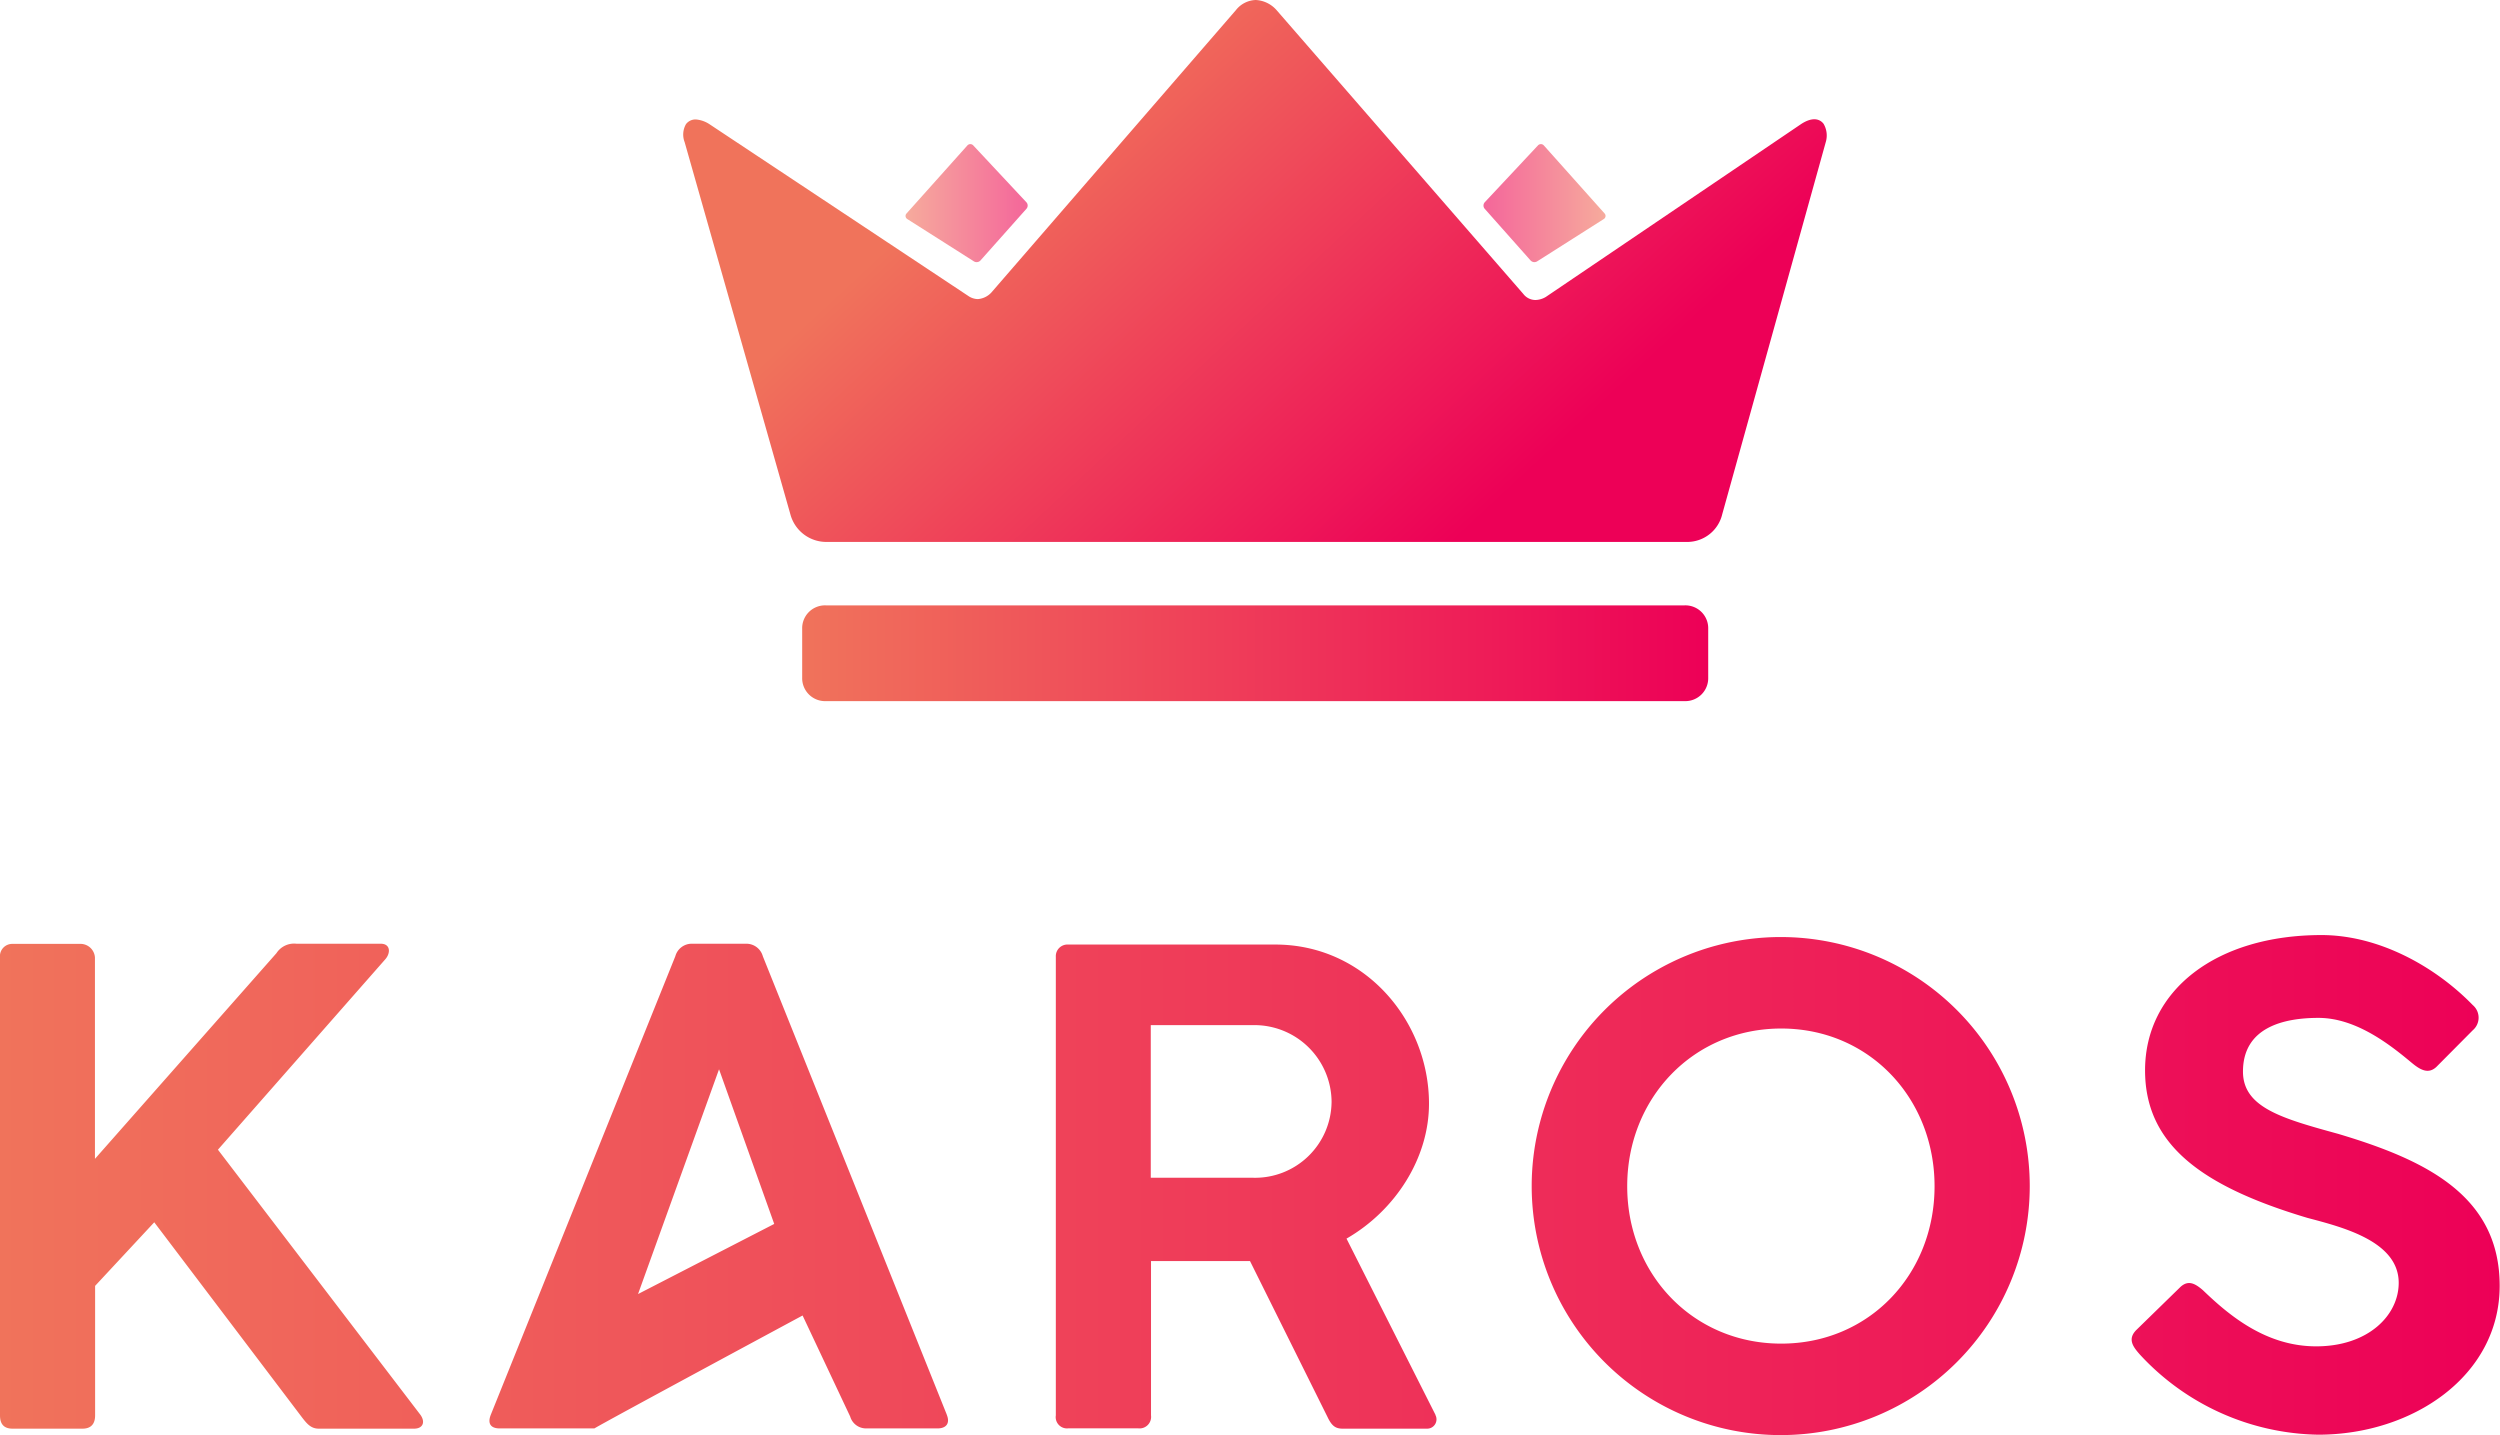
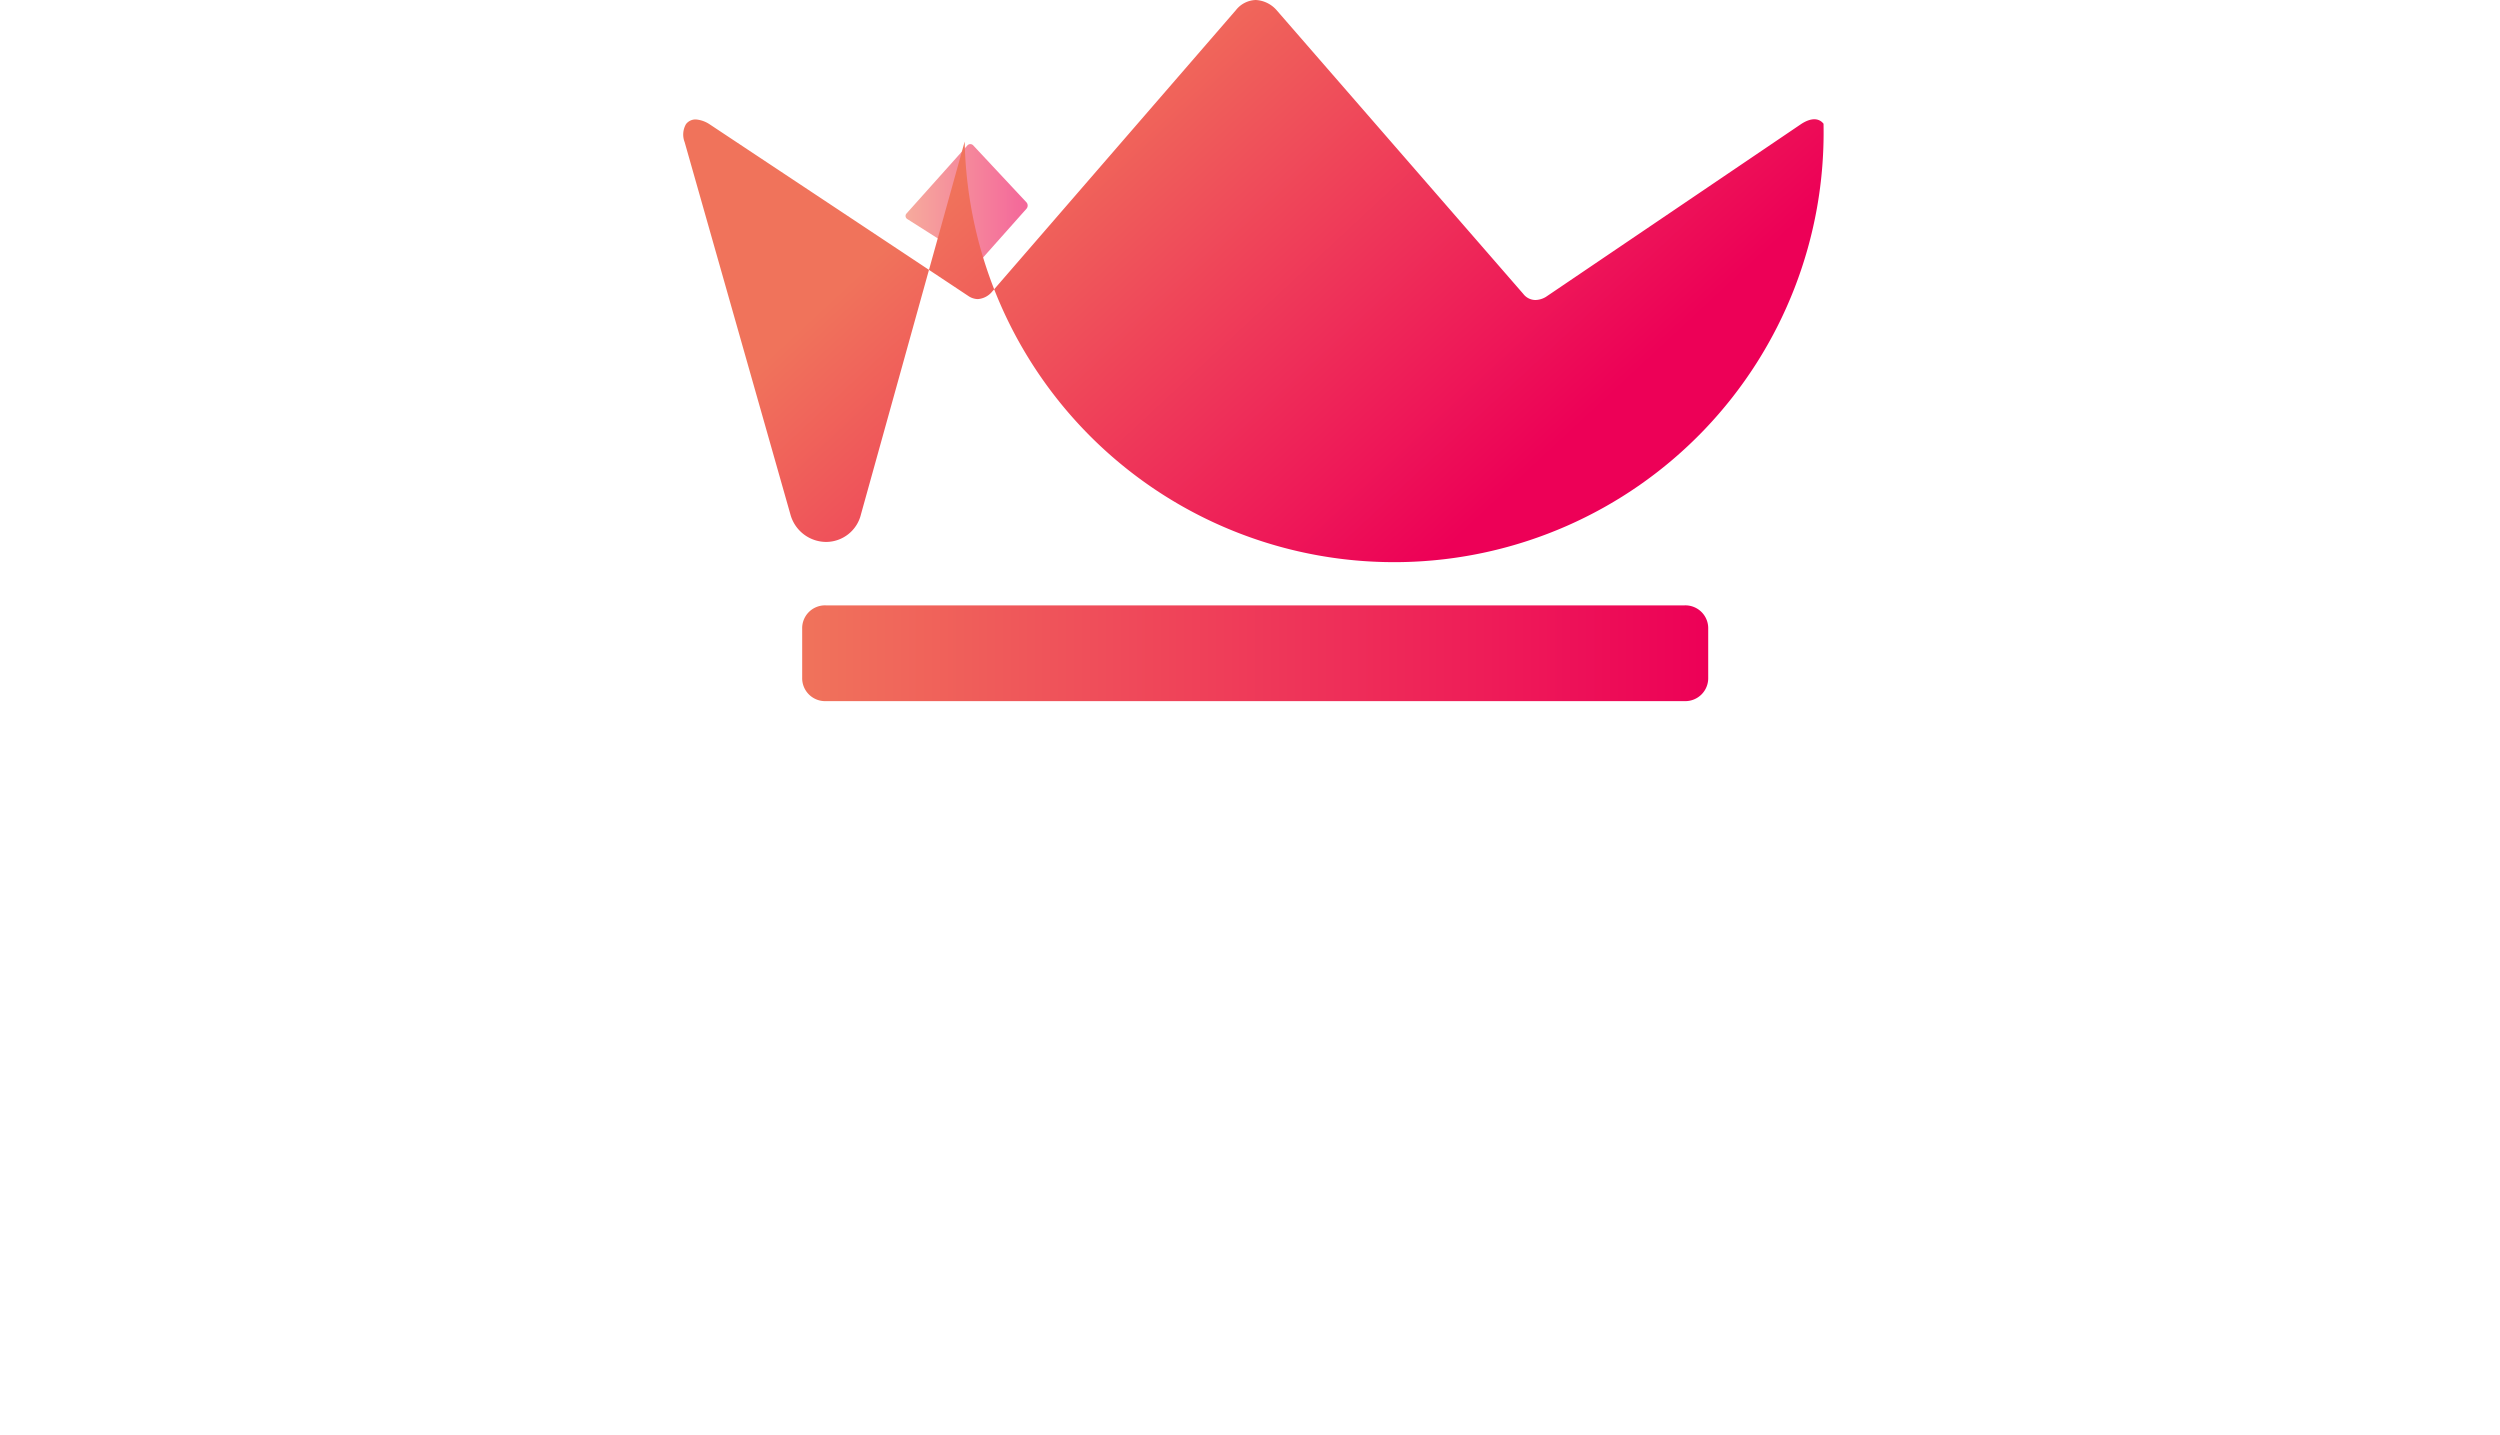
<svg xmlns="http://www.w3.org/2000/svg" xmlns:xlink="http://www.w3.org/1999/xlink" viewBox="0 0 303.08 173.98">
  <defs>
    <style>.cls-1{fill:url(#linear-gradient);}.cls-2,.cls-3{opacity:0.6;}.cls-2{fill:url(#linear-gradient-2);}.cls-3{fill:url(#linear-gradient-3);}.cls-4{fill:url(#linear-gradient-4);}.cls-5{fill:url(#linear-gradient-5);}</style>
    <linearGradient id="linear-gradient" y1="143.67" x2="303.08" y2="143.67" gradientUnits="userSpaceOnUse">
      <stop offset="0" stop-color="#f0735b" />
      <stop offset="1" stop-color="#ed0057" />
    </linearGradient>
    <linearGradient id="linear-gradient-2" x1="109.77" y1="24.63" x2="124.59" y2="24.63" xlink:href="#linear-gradient" />
    <linearGradient id="linear-gradient-3" x1="142.17" y1="24.63" x2="156.98" y2="24.63" gradientTransform="matrix(-1, 0, 0, 1, 336.82, 0)" xlink:href="#linear-gradient" />
    <linearGradient id="linear-gradient-4" x1="130.32" y1="8.76" x2="180" y2="62.23" xlink:href="#linear-gradient" />
    <linearGradient id="linear-gradient-5" x1="97.25" y1="79.19" x2="207.09" y2="79.19" xlink:href="#linear-gradient" />
  </defs>
  <title>Fichier 1</title>
  <g id="Calque_2" data-name="Calque 2">
    <g id="Calque_1-2" data-name="Calque 1">
-       <path class="cls-1" d="M197.27,143.81c0-10.67,8-19.12,18.67-19.12s18.59,8.45,18.59,19.12-7.91,19.08-18.59,19.08-18.67-8.41-18.67-19.08m-11.58,0a30.19,30.19,0,1,0,30.25-30.21,30.2,30.2,0,0,0-30.25,30.21M50.86,171.38l-24.44-32,20.32-23.12c.65-.78.57-1.85-.58-1.85H35.94a2.55,2.55,0,0,0-2.43,1.15l-22,24.93V116.08a1.76,1.76,0,0,0-1.65-1.65H1.53A1.49,1.49,0,0,0,0,116.08v55.51c0,1.07.49,1.61,1.53,1.61H10c1,0,1.53-.54,1.53-1.61v-15.7l7.17-7.71,17.85,23.57c.66.87,1.15,1.45,2.1,1.45H50.2c1.11,0,1.44-.87.66-1.82m43-23-16.51,8.5,9.82-27.25Zm20.92,23.12L92.48,115.93a2.07,2.07,0,0,0-2-1.52H83.87a2.06,2.06,0,0,0-2,1.52L59.51,171.49c-.45,1.11,0,1.68,1.07,1.68H72.06c1.26-.78,25.24-13.69,25.24-13.69l5.77,12.25a2,2,0,0,0,1.94,1.44h8.65c1,0,1.57-.57,1.11-1.68m46.66-37.94a9.28,9.28,0,0,1-9.6,9.23H139.51v-18.5h12.32a9.36,9.36,0,0,1,9.6,9.27m12.61,38-10.8-21.39c5.94-3.42,10-9.77,10-16.36,0-10-7.75-19.29-18.63-19.29H129.49A1.41,1.41,0,0,0,128,116v55.59a1.37,1.37,0,0,0,1.52,1.57h8.45a1.4,1.4,0,0,0,1.57-1.57V152.88h12l9.4,18.91c.53,1.12,1,1.41,1.85,1.41H173a1.13,1.13,0,0,0,1-1.69M299.78,124.9a2,2,0,0,0,0-3.05c-4.61-4.74-11.45-8.49-18.34-8.49-12.73,0-21.39,6.67-21.39,16.4,0,9,6.85,14.05,19.66,17.88,4.21,1.12,11.09,2.81,11.09,7.88,0,3.95-3.71,7.7-10,7.7-6,0-10.43-3.62-13.73-6.8-.95-.82-1.77-1.27-2.72-.41l-5.32,5.19c-1.15,1.12-.45,2.06.38,3a30.06,30.06,0,0,0,21.63,9.73c11.46,0,22-7.13,22-18.05s-8.94-15.25-19.58-18.42c-6.76-1.86-11.54-3.18-11.54-7.55,0-5.44,5.07-6.51,9.15-6.51,4.62,0,8.78,3.34,11.3,5.44,1,.83,2,1.44,3,.5Z" />
      <path class="cls-2" d="M109.91,25.87a.44.44,0,0,0,.09.69l8.06,5.12a.63.63,0,0,0,.81-.11l5.56-6.25a.59.59,0,0,0,0-.8L118,17.64a.48.48,0,0,0-.73,0Z" />
-       <path class="cls-3" d="M194.52,25.87a.44.44,0,0,1-.1.69l-8.06,5.12a.63.63,0,0,1-.81-.11L180,25.32a.6.6,0,0,1,0-.8l6.44-6.88a.48.48,0,0,1,.73,0Z" />
-       <path class="cls-4" d="M221.07,15c-.56-.71-1.54-.76-2.79.09L187.4,36a2.57,2.57,0,0,1-1.27.37,1.87,1.87,0,0,1-1.46-.74L154.78,1.25A3.61,3.61,0,0,0,152.24,0a3.18,3.18,0,0,0-2.41,1.23L120.17,35.48a2.49,2.49,0,0,1-1.63.78,2.13,2.13,0,0,1-1.15-.38L86,15.05a3.53,3.53,0,0,0-1.65-.57,1.46,1.46,0,0,0-1.18.56A2.53,2.53,0,0,0,83,17.23L95.83,62.39a4.51,4.51,0,0,0,4.32,3.31H204.56a4.36,4.36,0,0,0,4.23-3.36l12.57-45.18A2.79,2.79,0,0,0,221.07,15Z" />
+       <path class="cls-4" d="M221.07,15c-.56-.71-1.54-.76-2.79.09L187.4,36a2.57,2.57,0,0,1-1.27.37,1.87,1.87,0,0,1-1.46-.74L154.78,1.25A3.61,3.61,0,0,0,152.24,0a3.18,3.18,0,0,0-2.41,1.23L120.17,35.48a2.49,2.49,0,0,1-1.63.78,2.13,2.13,0,0,1-1.15-.38L86,15.05a3.53,3.53,0,0,0-1.65-.57,1.46,1.46,0,0,0-1.18.56A2.53,2.53,0,0,0,83,17.23L95.83,62.39a4.51,4.51,0,0,0,4.32,3.31a4.36,4.36,0,0,0,4.23-3.36l12.57-45.18A2.79,2.79,0,0,0,221.07,15Z" />
      <path class="cls-5" d="M204.24,73.39H100.1a2.77,2.77,0,0,0-2.85,2.85v5.9A2.78,2.78,0,0,0,100.1,85H204.24a2.78,2.78,0,0,0,2.85-2.86v-5.9A2.77,2.77,0,0,0,204.24,73.39Z" />
    </g>
  </g>
</svg>